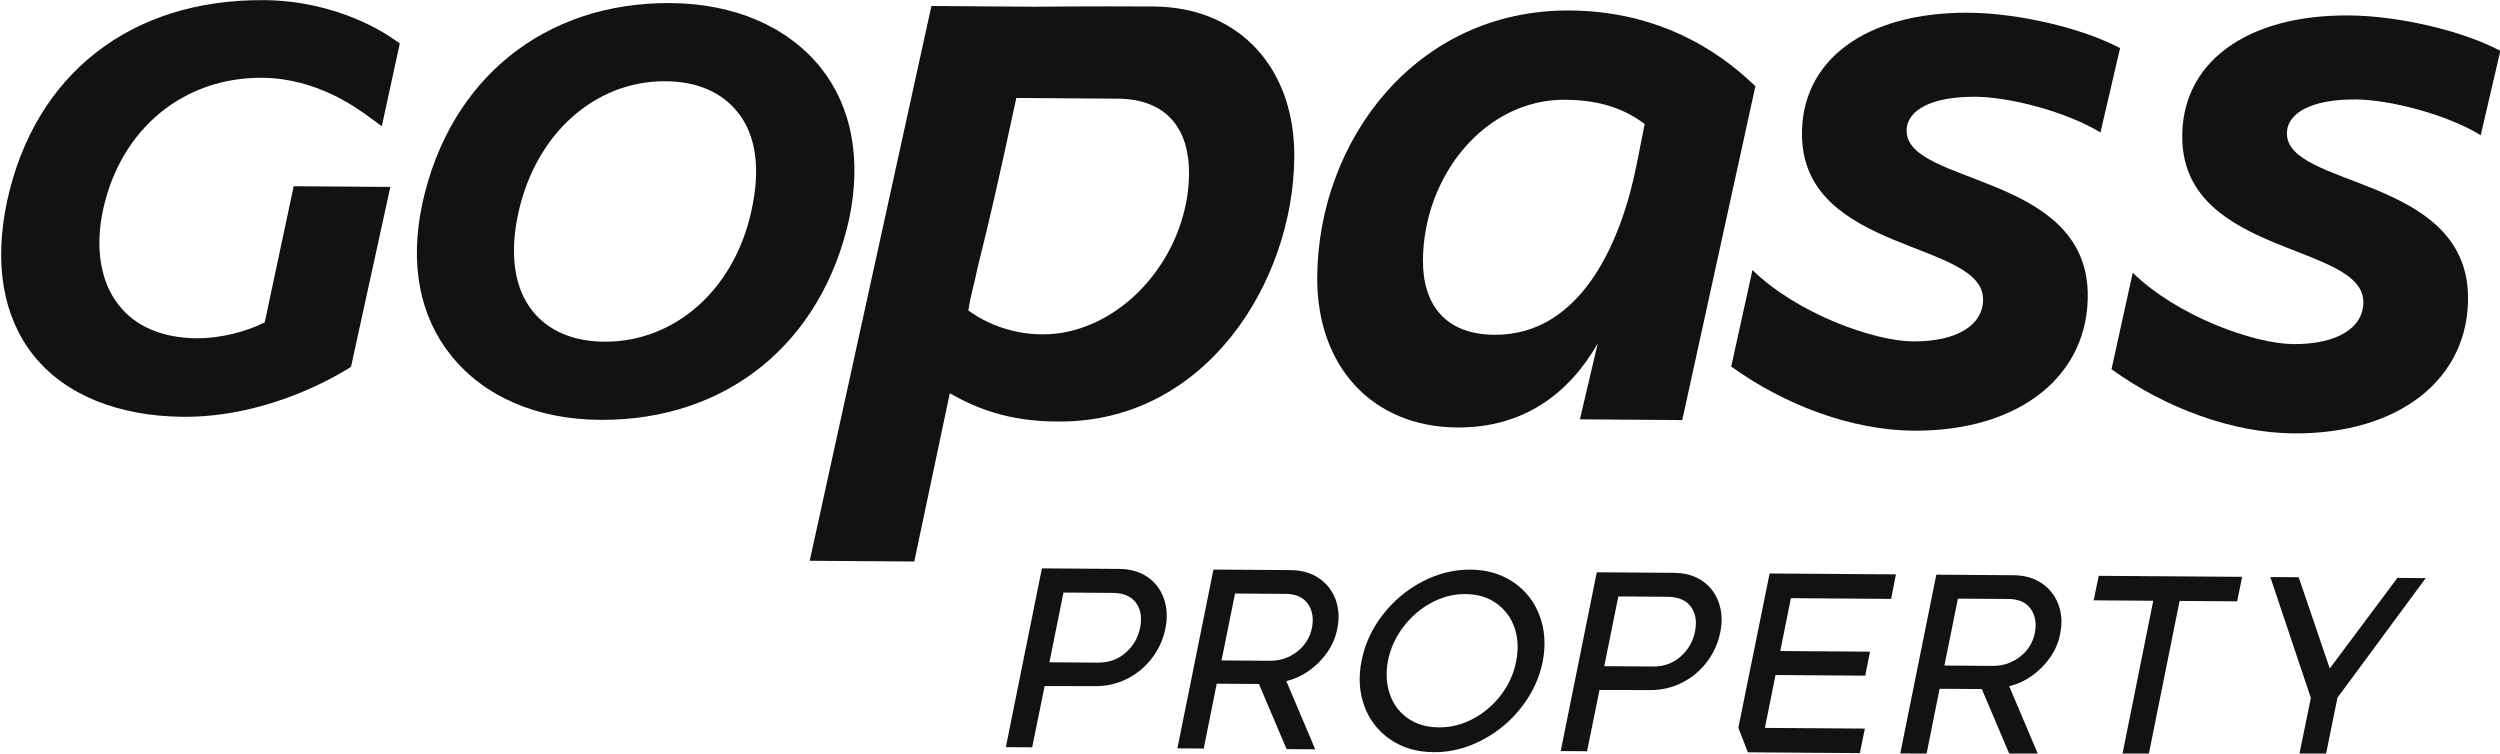
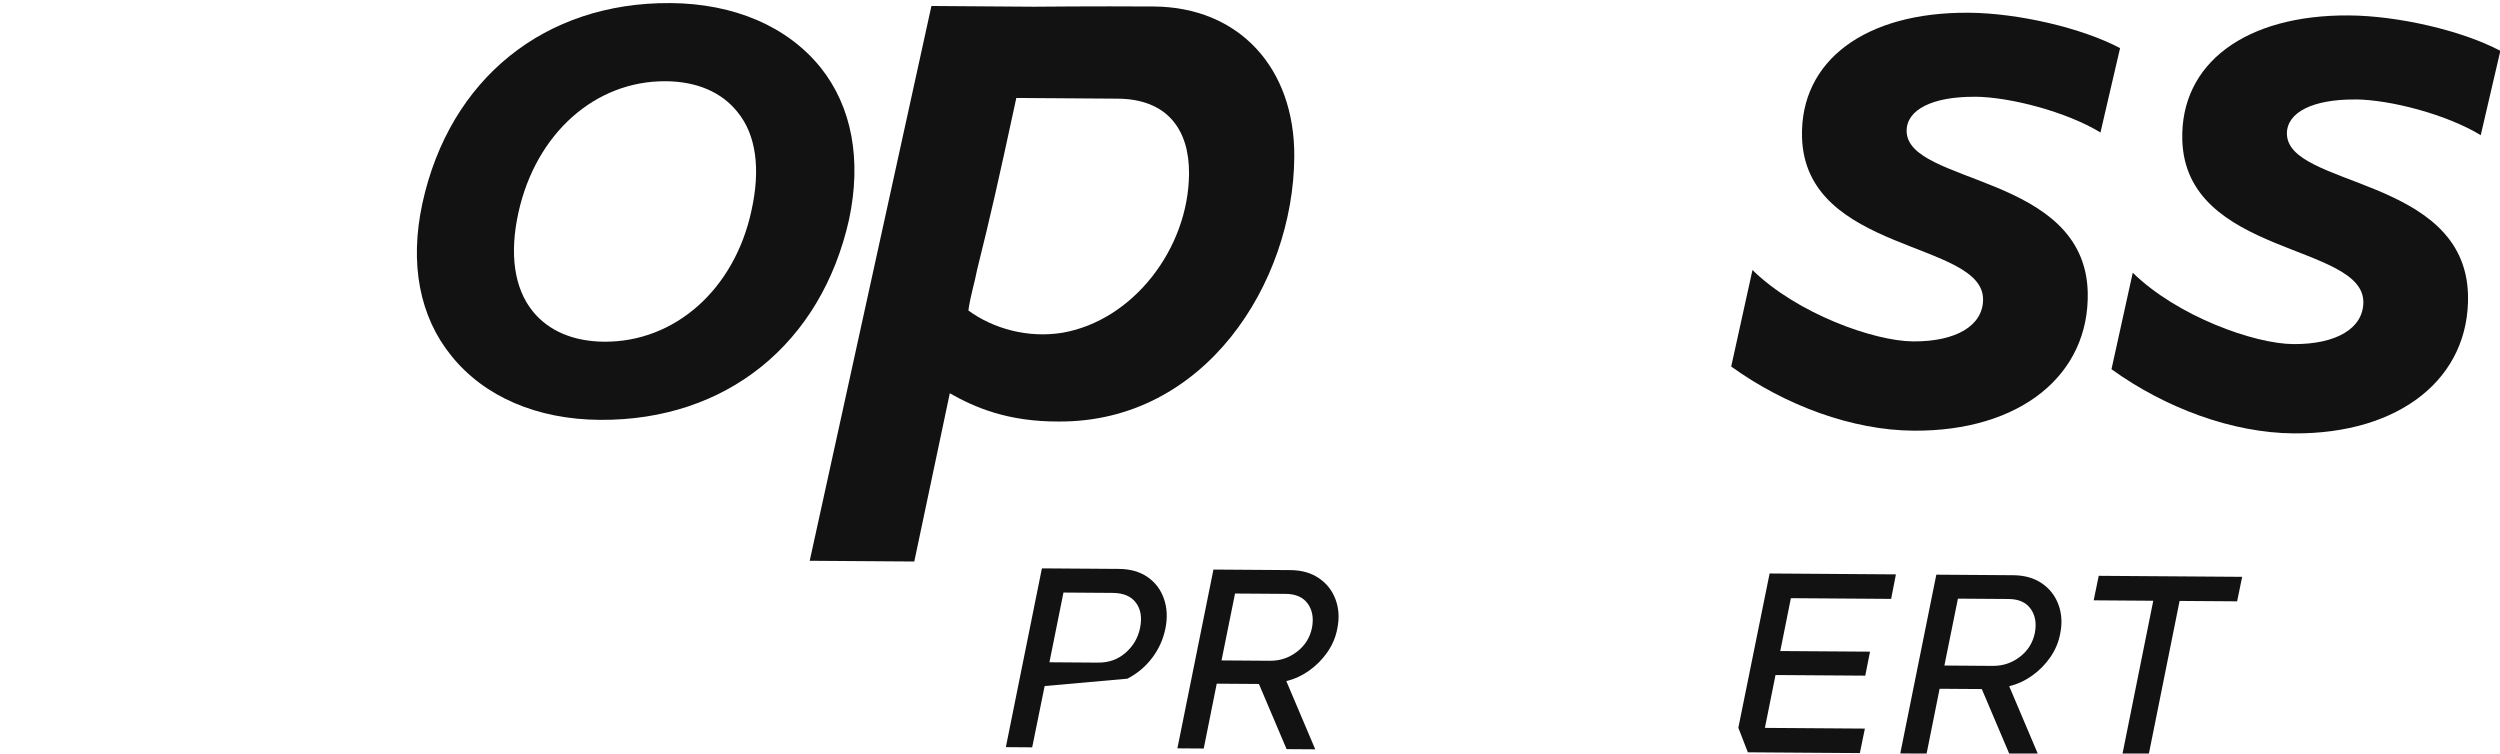
<svg xmlns="http://www.w3.org/2000/svg" width="919" height="277" viewBox="0 0 919 277" fill="none">
  <g clip-path="url(#clip0_153_544)">
-     <path d="M97.32 118.51C90.11 122.15 80.39 124.41 72.43 124.35C59.81 124.26 49.94 120.11 43.78 112.3C36.85 103.71 34.81 90.88 38.01 76.53C44.62 47.26 67.47 28.39 96.4 28.6C116.2 28.74 131.08 39.52 136.29 43.44L140.35 46.38L146.97 15.94L145.23 14.76C141.95 12.41 123.97 0.24 96.99 0.05C48.06 -0.3 12.92 27.22 2.69 73.55C-2.33 96.81 1.03 116.45 12.38 130.7C23.93 145.15 43.48 153.05 67.56 153.22C87.17 153.36 109.16 146.91 127.87 135.59L129.04 134.82L143.49 68.71L107.96 68.46L97.32 118.48V118.51Z" fill="#131212" />
    <path d="M301.65 24.82C289.52 9.78 269.97 1.3 246.48 1.13C200.27 0.8 165.32 28.9 155.29 74.66C150.47 96.95 154.22 116.4 165.96 130.85C178.09 145.89 197.44 154.18 220.55 154.34C266.95 154.67 301.91 126.37 312.13 80.62C316.75 58.71 313.2 39.27 301.65 24.82ZM276.23 77.45C270.01 106.34 248.12 125.79 222.11 125.61C210.66 125.53 201.56 121.58 195.78 114.36C189.04 105.96 187.19 93.33 190.6 78.02C197.02 49.14 218.71 29.68 244.72 29.86C256.17 29.94 265.27 33.89 271.05 41.11C277.98 49.51 279.64 62.14 276.23 77.45Z" fill="#131212" />
    <path d="M349.15 144.56L336.09 206.41L297.65 206.14L342.39 2.2L380.06 2.47C380.06 2.47 402 2.24 424.14 2.39C455.4 2.61 476.02 24.89 475.78 57.7C475.45 103.91 443.05 155.33 389.08 154.95C370.63 155.01 358.44 149.88 349.16 144.57M359.18 99.2C358.17 104.44 356.78 108.5 355.97 114.13C365.05 120.8 377.84 124.38 390.47 122.33C416.52 117.85 436.9 91.4 437.09 63.83C437.2 47.72 429.13 36.4 410.88 36.27L373.6 36.01C366.78 67.61 364.37 78.27 359.17 99.2" fill="#131212" />
-     <path d="M580.72 154.35L587.33 126.24C576.71 144.8 559.93 157.31 535.66 157.14C504.4 156.92 483.98 134.64 484.21 101.83C484.56 51.74 520.44 3.45 577.13 3.85C614.02 4.11 636.21 22.91 645.28 31.71L618.4 154.42L580.73 154.15V154.34L580.72 154.35ZM523.08 95.7C522.97 111.62 531.04 122.94 549.29 123.07C582.1 123.3 596.34 87.09 601.57 60.73L604.59 45.61C597.64 40.32 588.73 36.76 575.33 36.67C546.01 36.46 523.29 64.46 523.07 95.71" fill="#131212" />
    <path d="M726.01 35.58C710.48 35.47 700.93 40.26 700.88 48.02C700.74 68.02 766.2 63.63 767.45 107.32C768.2 138 742.43 158.6 703.4 158.32C680.88 158.16 656.28 149.06 636.39 134.74L644.21 99.26C660.6 115.3 688.88 125.4 703.24 125.5C719.16 125.61 728.91 119.66 728.98 110.15C729.13 88.41 663.67 93.19 662.42 50.46C661.65 22.3 685.66 4.41 723.71 4.68C741.77 4.81 765.22 10.22 779.34 17.69L772.13 48.7C759.56 41.04 738.83 35.65 726.01 35.56" fill="#131212" />
    <path d="M865.8 36.57C850.27 36.46 840.72 41.25 840.67 49.01C840.53 69.01 905.99 64.62 907.24 108.31C907.99 138.99 882.22 159.59 843.19 159.31C820.67 159.15 796.07 150.05 776.18 135.73L784 100.25C800.39 116.29 828.67 126.39 843.03 126.49C858.95 126.6 868.7 120.65 868.77 111.14C868.92 89.4 803.46 94.18 802.21 51.45C801.44 23.29 825.45 5.4 863.5 5.67C881.56 5.8 905.01 11.21 919.13 18.68L911.92 49.69C899.35 42.03 878.62 36.64 865.8 36.55" fill="#131212" />
-     <path d="M383 208.93L411.29 209.13C415.49 209.16 419 210.16 421.84 212.12C424.68 214.08 426.68 216.73 427.85 220.06C429.02 223.39 429.21 227 428.43 230.88C427.65 234.88 426.03 238.52 423.56 241.8C421.09 245.07 418.03 247.64 414.39 249.49C410.74 251.34 406.82 252.26 402.62 252.23L384.01 252.19L379.43 274.72L369.75 274.65L383 208.94V208.93ZM403.72 243.57C407.67 243.6 411.04 242.37 413.85 239.88C416.66 237.39 418.42 234.3 419.13 230.61C419.84 226.92 419.32 223.89 417.55 221.53C415.78 219.17 412.92 217.97 408.98 217.95L390.93 217.82L385.77 243.45L403.72 243.58V243.57Z" fill="#131212" />
+     <path d="M383 208.93L411.29 209.13C415.49 209.16 419 210.16 421.84 212.12C424.68 214.08 426.68 216.73 427.85 220.06C429.02 223.39 429.21 227 428.43 230.88C427.65 234.88 426.03 238.52 423.56 241.8C421.09 245.07 418.03 247.64 414.39 249.49L384.01 252.19L379.43 274.72L369.75 274.65L383 208.94V208.93ZM403.72 243.57C407.67 243.6 411.04 242.37 413.85 239.88C416.66 237.39 418.42 234.3 419.13 230.61C419.84 226.92 419.32 223.89 417.55 221.53C415.78 219.17 412.92 217.97 408.98 217.95L390.93 217.82L385.77 243.45L403.72 243.58V243.57Z" fill="#131212" />
    <path d="M446.07 209.37L474.36 209.57C478.5 209.6 482 210.6 484.87 212.56C487.74 214.52 489.77 217.14 490.97 220.41C492.17 223.68 492.38 227.22 491.6 231.04C491.02 234.17 489.8 237.06 487.97 239.71C486.13 242.36 483.91 244.62 481.29 246.48C478.68 248.34 475.86 249.64 472.85 250.37L483.48 275.45L472.95 275.38L462.78 251.43L447.27 251.32L442.49 275.16L432.81 275.09L446.06 209.38L446.07 209.37ZM466.89 242.89C470.59 242.92 473.9 241.8 476.83 239.53C479.76 237.26 481.58 234.32 482.3 230.69C482.95 227.19 482.42 224.25 480.72 221.89C479.01 219.53 476.31 218.33 472.61 218.31L454 218.18L449.03 242.77L466.89 242.9V242.89Z" fill="#131212" />
-     <path d="M527 276.5C520.92 276.46 515.64 274.92 511.15 271.88C506.66 268.84 503.46 264.74 501.55 259.59C499.64 254.44 499.31 248.83 500.54 242.76C501.77 236.63 504.38 231.01 508.37 225.9C512.36 220.79 517.19 216.75 522.89 213.78C528.58 210.81 534.47 209.35 540.55 209.39C546.57 209.43 551.82 210.97 556.31 214.01C560.8 217.05 564.02 221.15 565.95 226.3C567.89 231.45 568.27 237.09 567.1 243.23C565.87 249.3 563.26 254.89 559.27 260C555.29 265.11 550.43 269.15 544.71 272.12C538.99 275.09 533.08 276.55 527.01 276.51L527 276.5ZM528.86 267.39C533.31 267.42 537.55 266.36 541.57 264.19C545.6 262.03 549.02 259.09 551.83 255.38C554.64 251.67 556.48 247.6 557.32 243.15C558.23 238.64 558.04 234.52 556.75 230.78C555.46 227.04 553.24 224.05 550.09 221.8C546.94 219.55 543.14 218.41 538.69 218.38C534.3 218.35 530.1 219.43 526.07 221.63C522.04 223.83 518.62 226.79 515.81 230.53C512.99 234.27 511.13 238.36 510.23 242.8C509.38 247.18 509.59 251.26 510.85 255.02C512.11 258.79 514.31 261.78 517.46 264C520.61 266.22 524.41 267.34 528.86 267.37V267.39Z" fill="#131212" />
-     <path d="M586.97 210.37L615.26 210.57C619.46 210.6 622.98 211.6 625.81 213.56C628.65 215.52 630.65 218.17 631.82 221.5C632.99 224.83 633.18 228.44 632.4 232.32C631.62 236.32 630 239.96 627.53 243.24C625.06 246.52 622 249.08 618.36 250.93C614.71 252.78 610.79 253.7 606.59 253.67L587.98 253.63L583.4 276.16L573.72 276.09L586.97 210.38V210.37ZM607.69 245.01C611.64 245.04 615.01 243.81 617.82 241.32C620.63 238.83 622.39 235.74 623.1 232.05C623.81 228.36 623.29 225.33 621.52 222.97C619.75 220.61 616.89 219.41 612.94 219.38L594.89 219.25L589.73 244.88L607.68 245.01H607.69Z" fill="#131212" />
    <path d="M639.02 267.51L650.51 210.81L696.94 211.14L695.18 220.15L658.33 219.89L654.43 239.32L687.42 239.55L685.67 248.37L652.68 248.14L648.78 267.57L685.53 267.83L683.68 276.84L642.51 276.55L639 267.5L639.02 267.51Z" fill="#131212" />
    <path d="M711.8 211.25L740.09 211.45C744.23 211.48 747.73 212.48 750.6 214.44C753.47 216.4 755.5 219.02 756.7 222.29C757.9 225.56 758.11 229.1 757.33 232.92C756.75 236.05 755.53 238.94 753.7 241.59C751.86 244.24 749.64 246.5 747.02 248.36C744.41 250.22 741.59 251.52 738.58 252.25L749.21 277.33L738.68 277.25L728.51 253.3L713 253.19L708.22 277.03L698.54 276.96L711.79 211.25H711.8ZM732.62 244.77C736.32 244.8 739.63 243.68 742.56 241.41C745.49 239.14 747.31 236.2 748.03 232.57C748.68 229.07 748.15 226.13 746.45 223.77C744.74 221.41 742.04 220.21 738.34 220.19L719.73 220.06L714.76 244.65L732.62 244.78V244.77Z" fill="#131212" />
    <path d="M791.54 220.84L769.64 220.68L771.49 211.67L824.22 212.04L822.37 221.05L801.22 220.9L789.82 277.6L780.14 277.53L791.54 220.83V220.84Z" fill="#131212" />
-     <path d="M849.48 256.59L834.57 212.12L845 212.19L856.42 245.73L881.28 212.44L891.71 212.51L859.25 256.46L854.87 278.05L845.09 277.98L849.47 256.58L849.48 256.59Z" fill="#131212" />
  </g>
  <defs>
    <clipPath id="clip0_153_544">
      <rect width="919" height="277" fill="white" />
    </clipPath>
  </defs>
</svg>